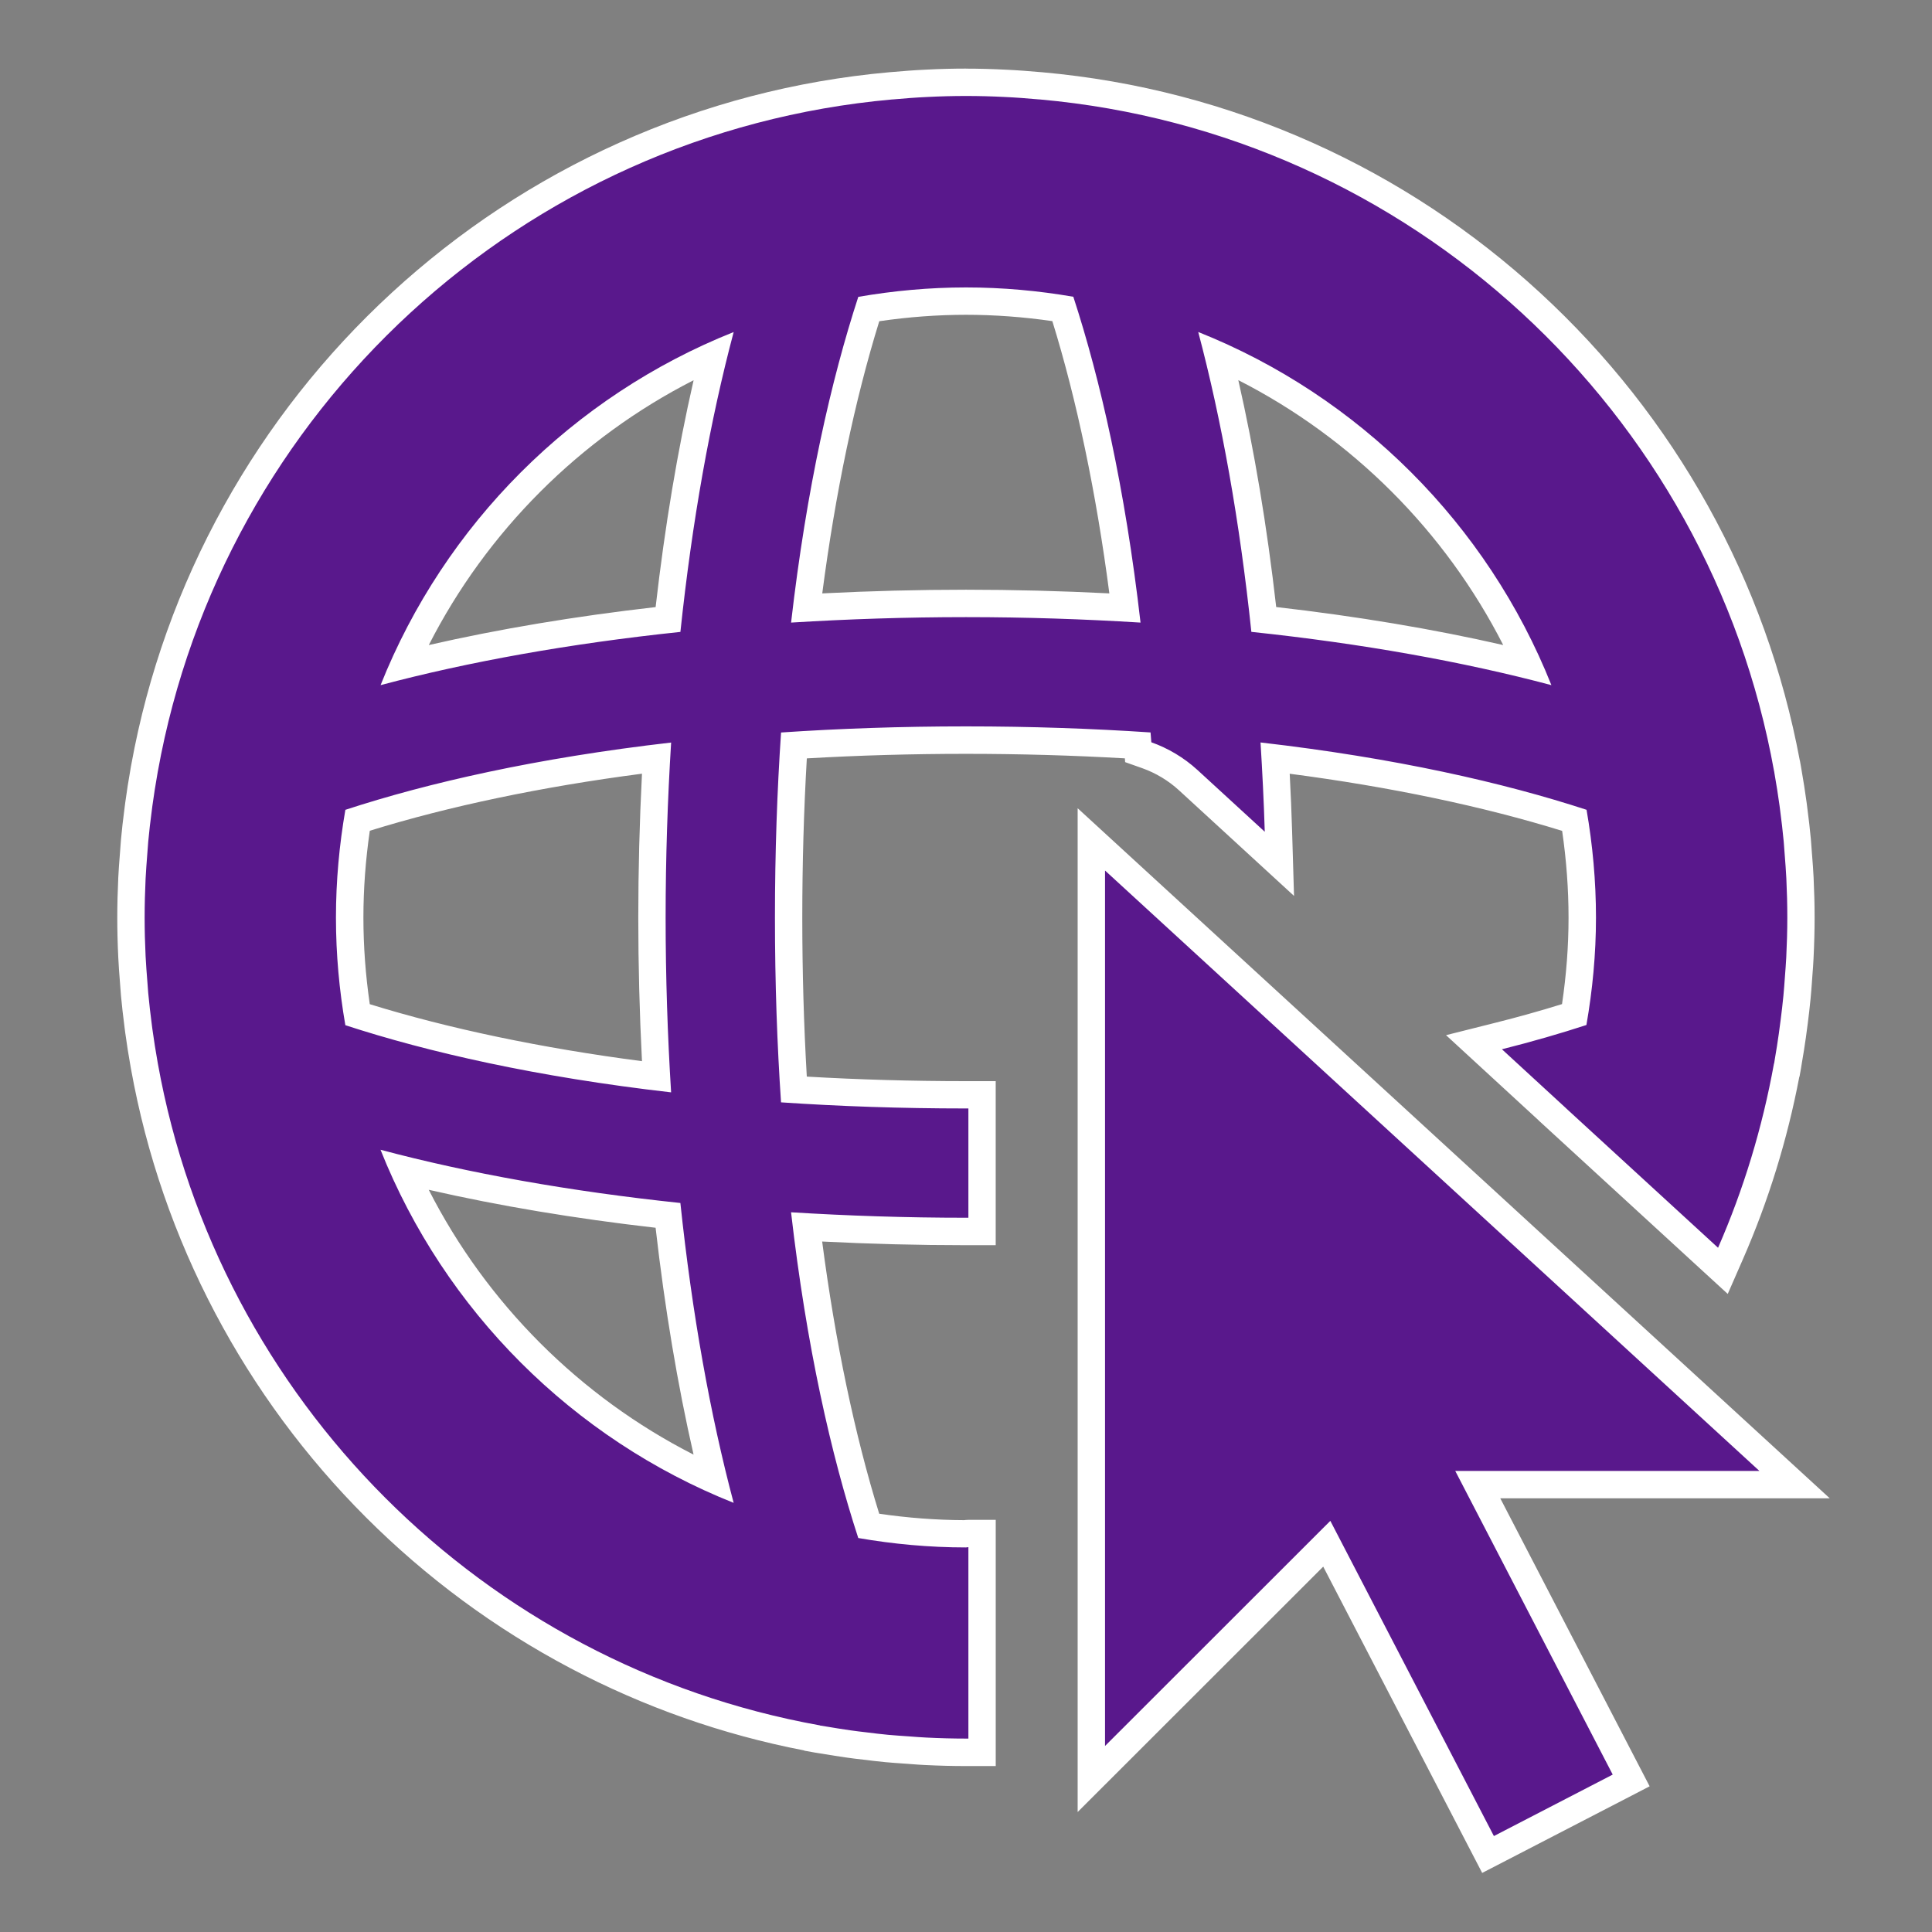
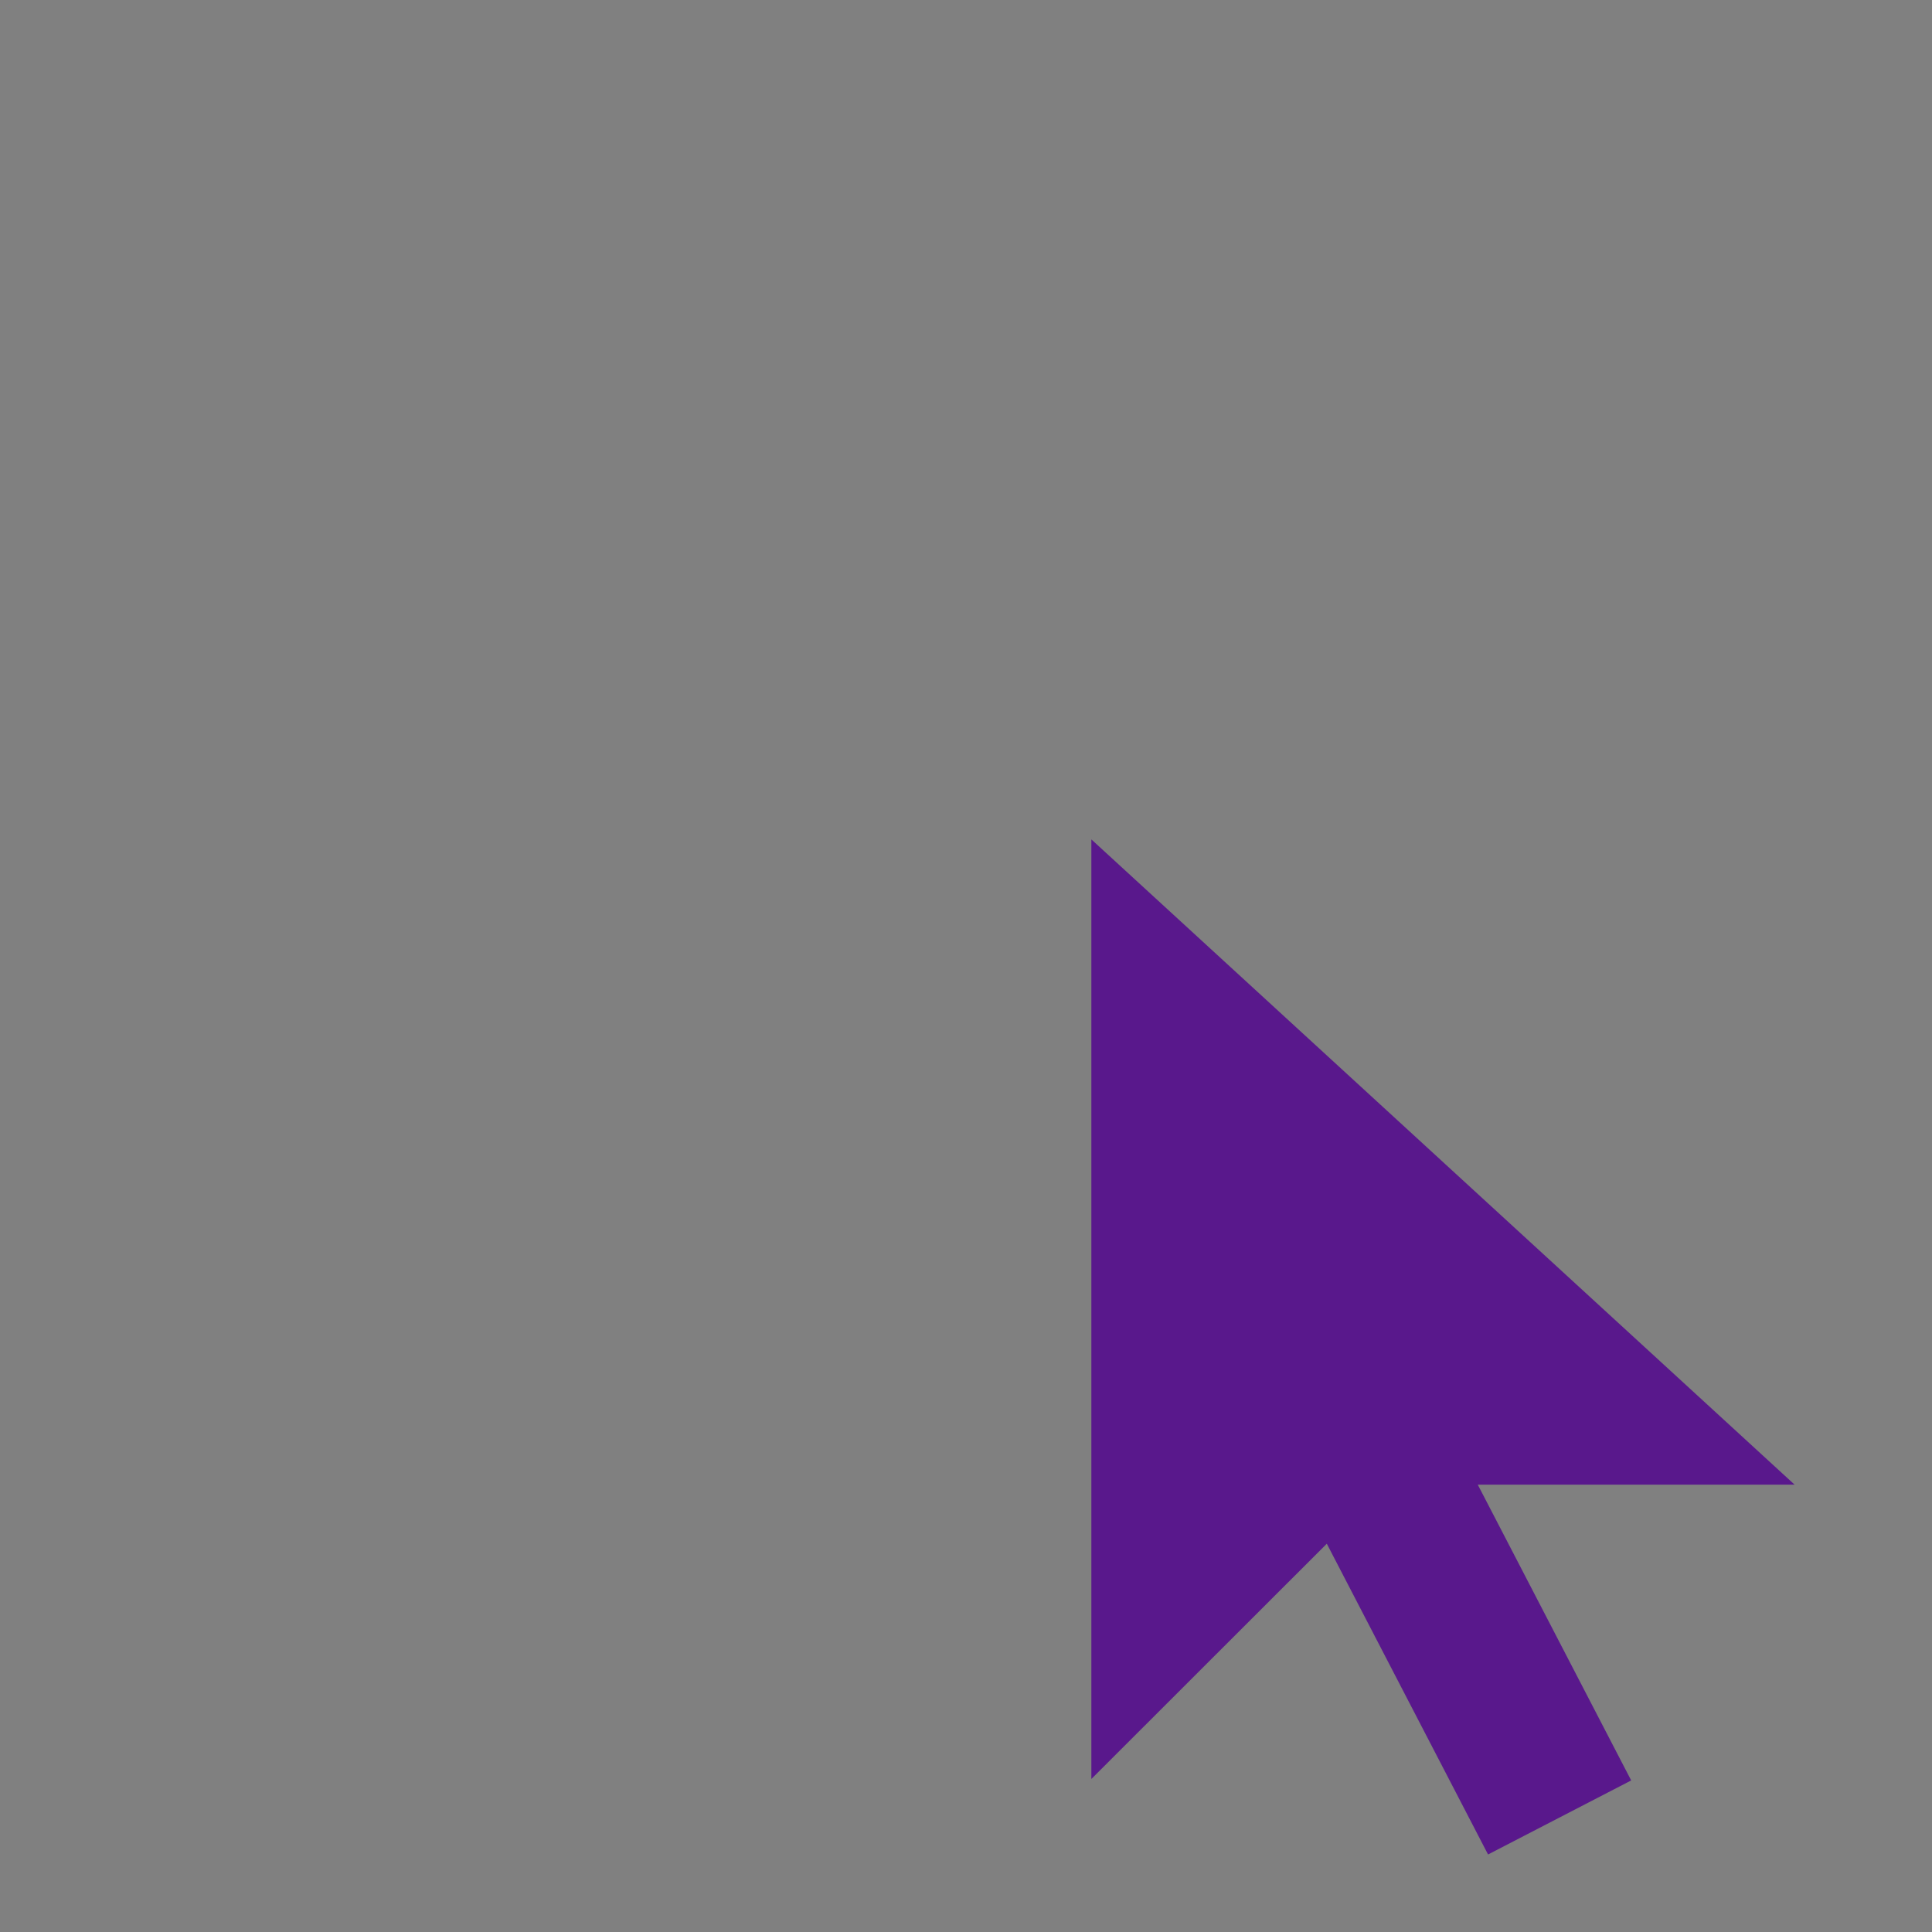
<svg xmlns="http://www.w3.org/2000/svg" id="Layer_1" viewBox="0 0 800 800">
  <rect x="0" y="0" width="800" height="800" fill="#808080" stroke="none" />
  <defs>
    <style>.cls-1{fill:#59188c;}.cls-1,.cls-2{stroke-width:0px;}.cls-2{fill:#fff;}</style>
  </defs>
  <g id="Go_to_Web">
    <polygon class="cls-1" points="549.4 639.22 451.91 736.64 451.91 347.58 743.1 614.76 611.91 614.76 675.44 737.24 616.17 767.9 549.4 639.22" />
-     <path class="cls-2" d="m457.58,360.48l270.96,248.61h-125.95l65.2,125.73-49.2,25.45-67.73-130.52-93.29,93.22v-362.49m-11.34-25.79v415.64l19.35-19.34,82.34-82.28,60.6,116.78,5.22,10.05,10.06-5.2,49.2-25.45,10.08-5.22-5.23-10.08-56.62-109.17h136.43l-21.46-19.69-270.96-248.61-19-17.44h0Z" />
-     <path class="cls-1" d="m400,725.58c-5.4,0-11-.14-16.63-.42-1.76-.08-3.51-.21-5.21-.34-.66-.05-1.32-.1-1.98-.15l-1.8-.13c-2.33-.16-4.74-.33-7.12-.55-3.38-.33-6.66-.73-9.14-1.04-2.46-.28-4.67-.56-6.69-.84-3.2-.46-6.46-.97-9.7-1.52-.52-.09-.99-.16-1.46-.23-.57-.08-1.15-.17-1.71-.27l-2.25-.4-.05-.07c-68.62-12.79-131.05-45.74-180.69-95.37-50.12-50.12-83.22-113.28-95.72-182.68-.04-.17-.07-.36-.1-.57-.88-4.94-1.62-9.61-2.25-14.26l-.2-1.56c-.68-5.19-1.16-9.46-1.52-13.42-.1-1.01-.17-2.04-.24-3.07-.04-.58-.08-1.17-.13-1.75l-.12-1.51c-.23-2.99-.47-6.09-.62-9.2-.27-5.59-.41-11.07-.41-16.29s.13-10.56.41-16.4c.14-2.84.35-5.67.57-8.41l.14-1.8c.06-.71.1-1.4.15-2.09.08-1.09.15-2.17.25-3.27.36-3.89.83-8.02,1.48-13.01l.09-.71c.06-.46.11-.92.18-1.37.59-4.38,1.29-8.82,2.13-13.55l.03-.21c.04-.27.08-.53.13-.79l.12-.59C87.61,165.36,214.53,49.35,368.81,35.54c.26-.03.55-.05.85-.06,4.18-.37,9.12-.77,14.19-1,5.43-.28,10.88-.42,16.16-.42s10.72.14,16.19.42c5.03.22,9.97.63,14.15,1,.3.01.6.04.9.06,154.02,13.79,280.81,129.51,308.72,281.59l.03.04.22,1.27c.03.19.14.85.14.85.85,4.85,1.55,9.29,2.14,13.62.06.42.12.87.17,1.33l.09.74c.65,4.97,1.12,9.1,1.48,12.99.1,1.1.18,2.18.25,3.27.05.69.1,1.38.15,2.08l.14,1.81c.21,2.74.43,5.57.57,8.42.28,5.83.41,11.2.41,16.4s-.14,10.71-.44,16.76c-.1,2.11-.26,4.19-.42,6.2l-.24,3.22c-.16,2.2-.33,4.48-.54,6.75-.33,3.48-.75,6.93-1.15,10.14-.24,1.93-.49,3.85-.77,5.75-.51,3.64-1.06,7.09-1.66,10.54-.04.24-.08.51-.12.78-.06.42-.13.83-.2,1.24l-.31,1.75-.08.08c-4.88,26.21-12.68,51.7-23.21,75.79l-3.18,7.27-70.54-64.74v-.03l-32.52-29.91,10.18-2.56c10.76-2.71,21.28-5.69,31.34-8.89,2.2-13.61,3.31-27.1,3.31-40.14s-1.09-26.79-3.25-40.29c-35.5-11.31-78.14-20.18-123.91-25.79.62,10.92,1.07,20.91,1.35,30.37l.4,13.44-37.76-34.66c-4.93-4.51-10.87-8.08-17.17-10.31l-3.53-1.25-.18-2.83c-23.23-1.45-47.14-2.18-71.16-2.18s-48.09.74-71.24,2.2c-1.45,23.12-2.19,47.08-2.19,71.3s.73,48.13,2.19,71.18c23.15,1.46,47.09,2.2,71.25,2.2h6.67v56.59h-6.67c-21.71,0-43.88-.63-66.01-1.87,5.6,45.73,14.45,88.32,25.74,123.8,13.41,2.14,26.82,3.24,39.93,3.26.34-.06.8-.12,1.33-.12h5.67v90.61h-6.67Zm-232.73-241.17c25.59,56.71,71.48,102.59,128.19,128.18-8.19-33.12-14.52-69.82-18.86-109.32-39.45-4.33-76.15-10.66-109.32-18.85Zm-19.23-64.26c35.48,11.29,78.08,20.14,123.81,25.73-1.25-22.1-1.88-44.25-1.88-65.93s.64-43.89,1.89-66.06c-45.79,5.61-88.39,14.47-123.81,25.76-2.16,13.51-3.25,27.05-3.25,40.29s1.09,26.73,3.24,40.21Zm375.28-163.67c39.51,4.35,76.22,10.68,109.38,18.87-25.6-56.72-71.49-102.62-128.2-128.2,8.18,33.17,14.5,69.87,18.82,109.33Zm-227.84-109.3c-56.69,25.58-102.58,71.47-128.17,128.17,33.17-8.2,69.86-14.53,109.31-18.85,4.34-39.49,10.67-76.18,18.87-109.32Zm64.27-19.25c-11.28,35.46-20.14,78.06-25.74,123.8,22.12-1.24,44.29-1.87,66-1.87s43.76.63,65.83,1.87c-5.61-45.8-14.46-88.4-25.73-123.83-13.44-2.14-26.91-3.22-40.1-3.22s-26.74,1.1-40.26,3.26Z" />
-     <path class="cls-2" d="m400,39.74c5.33,0,10.63.14,15.91.41,4.74.21,9.44.58,14.13,1,.22,0,.44.02.65.04,153.24,13.72,277.14,129.09,303.93,278.23,0,0,.02.02.02.02.05.29.09.58.14.87.78,4.42,1.49,8.88,2.1,13.37.09.66.17,1.35.26,2.03.55,4.23,1.06,8.51,1.46,12.79.16,1.76.26,3.51.4,5.27.25,3.34.53,6.68.69,10.05.25,5.36.4,10.71.4,16.13s-.17,11-.44,16.48c-.14,2.72-.36,5.4-.56,8.1-.19,2.62-.37,5.21-.62,7.8-.32,3.34-.72,6.66-1.14,9.98-.24,1.89-.48,3.78-.75,5.65-.49,3.49-1.03,6.93-1.63,10.38-.11.66-.2,1.33-.32,1.99-.02.02-.04.02-.06.04-4.81,26.59-12.6,52.16-23.16,76.3l-62.86-57.68s0-.02,0-.02l-26.63-24.49c12.71-3.2,24.34-6.58,34.98-10.05,2.52-14.47,3.96-29.29,3.96-44.48s-1.39-30.12-3.9-44.63c-34.23-11.19-79.29-21.48-135-27.88.75,12.16,1.37,24.45,1.75,36.97l-27.86-25.57c-5.63-5.15-12.19-9.03-19.11-11.48-.09-1.39-.22-2.68-.32-4.07-23.87-1.6-49.34-2.51-76.43-2.51s-52.67.91-76.57,2.53c-1.62,23.91-2.53,49.46-2.53,76.64s.9,52.62,2.52,76.51c23.91,1.62,49.43,2.53,76.58,2.53h1v45.25h-1c-24.78,0-48.96-.81-72.43-2.26,6.38,55.65,16.66,100.67,27.83,134.88,14.5,2.51,29.39,3.9,44.6,3.9.35,0,.71-.12,1-.12v79.27h-1c-5.49,0-10.93-.15-16.35-.42-2.38-.1-4.72-.31-7.08-.48-2.94-.21-5.88-.39-8.8-.66-3-.29-5.98-.64-8.96-1.02-2.21-.25-4.41-.52-6.61-.83-3.2-.46-6.37-.96-9.54-1.5-1.04-.19-2.09-.31-3.13-.5-.02-.02-.03-.04-.04-.06-139.32-25.03-249.13-134.82-274.13-274.12h0c-.02-.06-.02-.15-.04-.23-.84-4.67-1.58-9.36-2.23-14.11-.07-.5-.13-1.02-.2-1.54-.57-4.38-1.09-8.78-1.5-13.2-.15-1.58-.24-3.18-.36-4.75-.27-3.49-.56-7-.73-10.52-.26-5.31-.4-10.67-.4-16.02s.15-10.77.4-16.13c.16-3.36.44-6.7.69-10.05.14-1.76.24-3.51.4-5.27.39-4.28.9-8.55,1.46-12.79.09-.68.17-1.37.26-2.03.61-4.48,1.31-8.93,2.1-13.35.05-.31.09-.6.15-.89,0,0,0-.02.01-.02C92.18,170.28,216.08,54.91,369.32,41.19c.22-.02.44-.04.65-.04,4.69-.42,9.39-.79,14.13-1,5.27-.27,10.57-.41,15.91-.41m-72.43,218.06c23.47-1.45,47.64-2.26,72.43-2.26s48.84.81,72.26,2.26c-6.4-55.71-16.65-100.69-27.83-134.92-14.45-2.49-29.28-3.86-44.44-3.86s-30.09,1.39-44.6,3.9c-11.17,34.21-21.44,79.23-27.83,134.88m314.83,25.91c-26.52-66.59-79.66-119.73-146.24-146.24,9.67,36.41,17.19,78.4,22,124.17,45.81,4.84,87.81,12.37,124.23,22.06m-484.8,0c36.4-9.69,78.38-17.23,124.15-22.04,4.83-45.79,12.37-87.78,22.06-124.17-66.56,26.51-119.7,79.65-146.21,146.21m120.3,168.61c-1.46-23.44-2.27-47.6-2.27-72.36s.82-49.01,2.28-72.48c-55.66,6.39-100.68,16.67-134.89,27.86-2.51,14.51-3.9,29.39-3.9,44.63s1.38,30.06,3.89,44.55c34.21,11.17,79.23,21.44,134.89,27.81m25.9,169.98c-9.69-36.39-17.22-78.38-22.06-124.17-45.78-4.82-87.77-12.35-124.17-22.04,26.51,66.57,79.65,119.71,146.23,146.21M400,28.4c-5.36,0-10.9.14-16.44.43-5.11.23-10.05.63-14.25,1-.38.02-.72.04-1.04.08-38.84,3.48-76.51,13.32-111.97,29.24-34.48,15.48-66.12,36.35-94.05,62.04-27.83,25.6-51.22,55.3-69.54,88.27-18.61,33.49-31.51,69.56-38.36,107.22l-.11.57c-.07.35-.12.69-.18,1.05l-.02.15c-.84,4.76-1.55,9.24-2.15,13.69-.07.48-.13.97-.19,1.46l-.09.69c-.66,5.03-1.14,9.23-1.5,13.19-.11,1.19-.19,2.32-.26,3.41-.05.67-.09,1.34-.15,2.01l-.14,1.82c-.22,2.78-.44,5.66-.58,8.59-.28,5.93-.42,11.38-.42,16.67s.14,10.89.42,16.58c.15,3.19.39,6.33.63,9.38l.11,1.46c.05.59.09,1.16.13,1.73.07,1.04.15,2.11.25,3.23.37,4,.86,8.33,1.54,13.59l.08.6c.04.34.09.68.13,1.01.63,4.69,1.38,9.4,2.27,14.39.03.22.08.48.14.78,6.37,35.3,18.1,69.28,34.86,101.01,16.44,31.13,37.44,59.58,62.42,84.56,24.97,24.97,53.42,45.97,84.56,62.42,30.5,16.1,63.07,27.57,96.89,34.1l.07.1,4.46.8c.63.11,1.26.21,1.89.3.41.06.82.12,1.23.19h.05s.05.02.05.02c3.28.56,6.59,1.08,9.84,1.54,2.09.3,4.27.57,6.87.86,2.52.31,5.82.72,9.21,1.04,2.48.23,4.91.4,7.25.56l1.84.13c.66.05,1.31.1,1.97.15,1.73.13,3.51.27,5.37.35,5.71.28,11.4.43,16.89.43h12.33v-101.95h-11.34c-.69,0-1.3.06-1.76.12-11.55-.04-23.34-.93-35.15-2.66-10.14-32.71-18.22-71.3-23.62-112.71,19.97,1.01,39.94,1.52,59.53,1.52h12.33v-67.93h-12.33c-22.3,0-44.41-.63-65.89-1.88-1.24-21.38-1.87-43.48-1.87-65.82s.63-44.5,1.88-65.95c21.47-1.25,43.59-1.88,65.89-1.88s44.27.63,65.81,1.87l.1,1.56,7.06,2.5c5.59,1.98,10.86,5.14,15.24,9.16l27.84,25.56,19.8,18.18-.8-26.87c-.22-7.52-.55-15.36-.99-23.72,41.46,5.41,80.08,13.5,112.81,23.66,1.76,12.06,2.65,24.12,2.65,35.94s-.91,23.65-2.7,35.79c-8.93,2.77-18.2,5.37-27.66,7.74l-20.37,5.12,15.46,14.22,22.96,21.12v.03l3.67,3.37,62.86,57.68,11.7,10.73,6.36-14.54c10.48-23.97,18.31-49.31,23.28-75.37l.09-.1.61-3.42c.08-.46.15-.93.22-1.39.03-.23.07-.46.11-.69.61-3.47,1.16-6.98,1.69-10.7.29-2.01.55-4.07.78-5.82.41-3.26.83-6.76,1.17-10.32.22-2.3.39-4.58.55-6.78l.09-1.28c.05-.69.1-1.37.15-2.05.16-2.04.32-4.15.42-6.32.3-6.14.45-11.72.45-17.04s-.14-10.74-.42-16.67c-.14-2.93-.36-5.81-.58-8.59l-.14-1.78c-.06-.71-.1-1.38-.15-2.04-.08-1.09-.16-2.22-.26-3.4-.37-3.98-.85-8.18-1.51-13.23l-.08-.66c-.06-.48-.12-.97-.19-1.44-.6-4.4-1.3-8.91-2.16-13.79l-.03-.17c-.04-.24-.08-.49-.12-.73l-.45-2.52-.04-.05c-6.93-37.01-19.72-72.46-38.02-105.42-18.32-32.97-41.71-62.67-69.54-88.27-27.93-25.69-59.57-46.57-94.05-62.04-35.46-15.92-73.13-25.75-111.97-29.24-.32-.03-.66-.06-1.04-.08-4.2-.37-9.14-.77-14.25-1-5.55-.28-11.08-.43-16.44-.43h0Zm-35.91,104.61c12.07-1.77,24.12-2.66,35.91-2.66s23.76.88,35.75,2.62c10.12,32.67,18.2,71.27,23.61,112.74-19.92-1.01-39.83-1.52-59.36-1.52s-39.55.51-59.52,1.52c5.4-41.42,13.48-80.01,23.61-112.71h0Zm164.36,118.35c-3.82-33.48-9.08-64.95-15.69-93.95,47.09,23.99,85.69,62.59,109.69,109.69-29-6.63-60.49-11.9-94-15.74h0Zm-350.89,15.73c23.99-47.07,62.59-85.67,109.65-109.65-6.63,28.97-11.9,60.44-15.73,93.94-33.46,3.82-64.93,9.09-93.92,15.72h0Zm-24.44,76.91c32.66-10.14,71.25-18.23,112.71-23.63-1.02,20.01-1.53,39.99-1.53,59.58s.51,39.51,1.53,59.46c-41.41-5.39-80-13.47-112.71-23.6-1.76-12.03-2.64-24.06-2.64-35.86s.89-23.88,2.65-35.95h0Zm134.07,258.33c-47.07-23.99-85.67-62.58-109.66-109.66,29,6.63,60.47,11.9,93.94,15.72,3.83,33.51,9.1,64.98,15.72,93.94h0Z" />
  </g>
</svg>